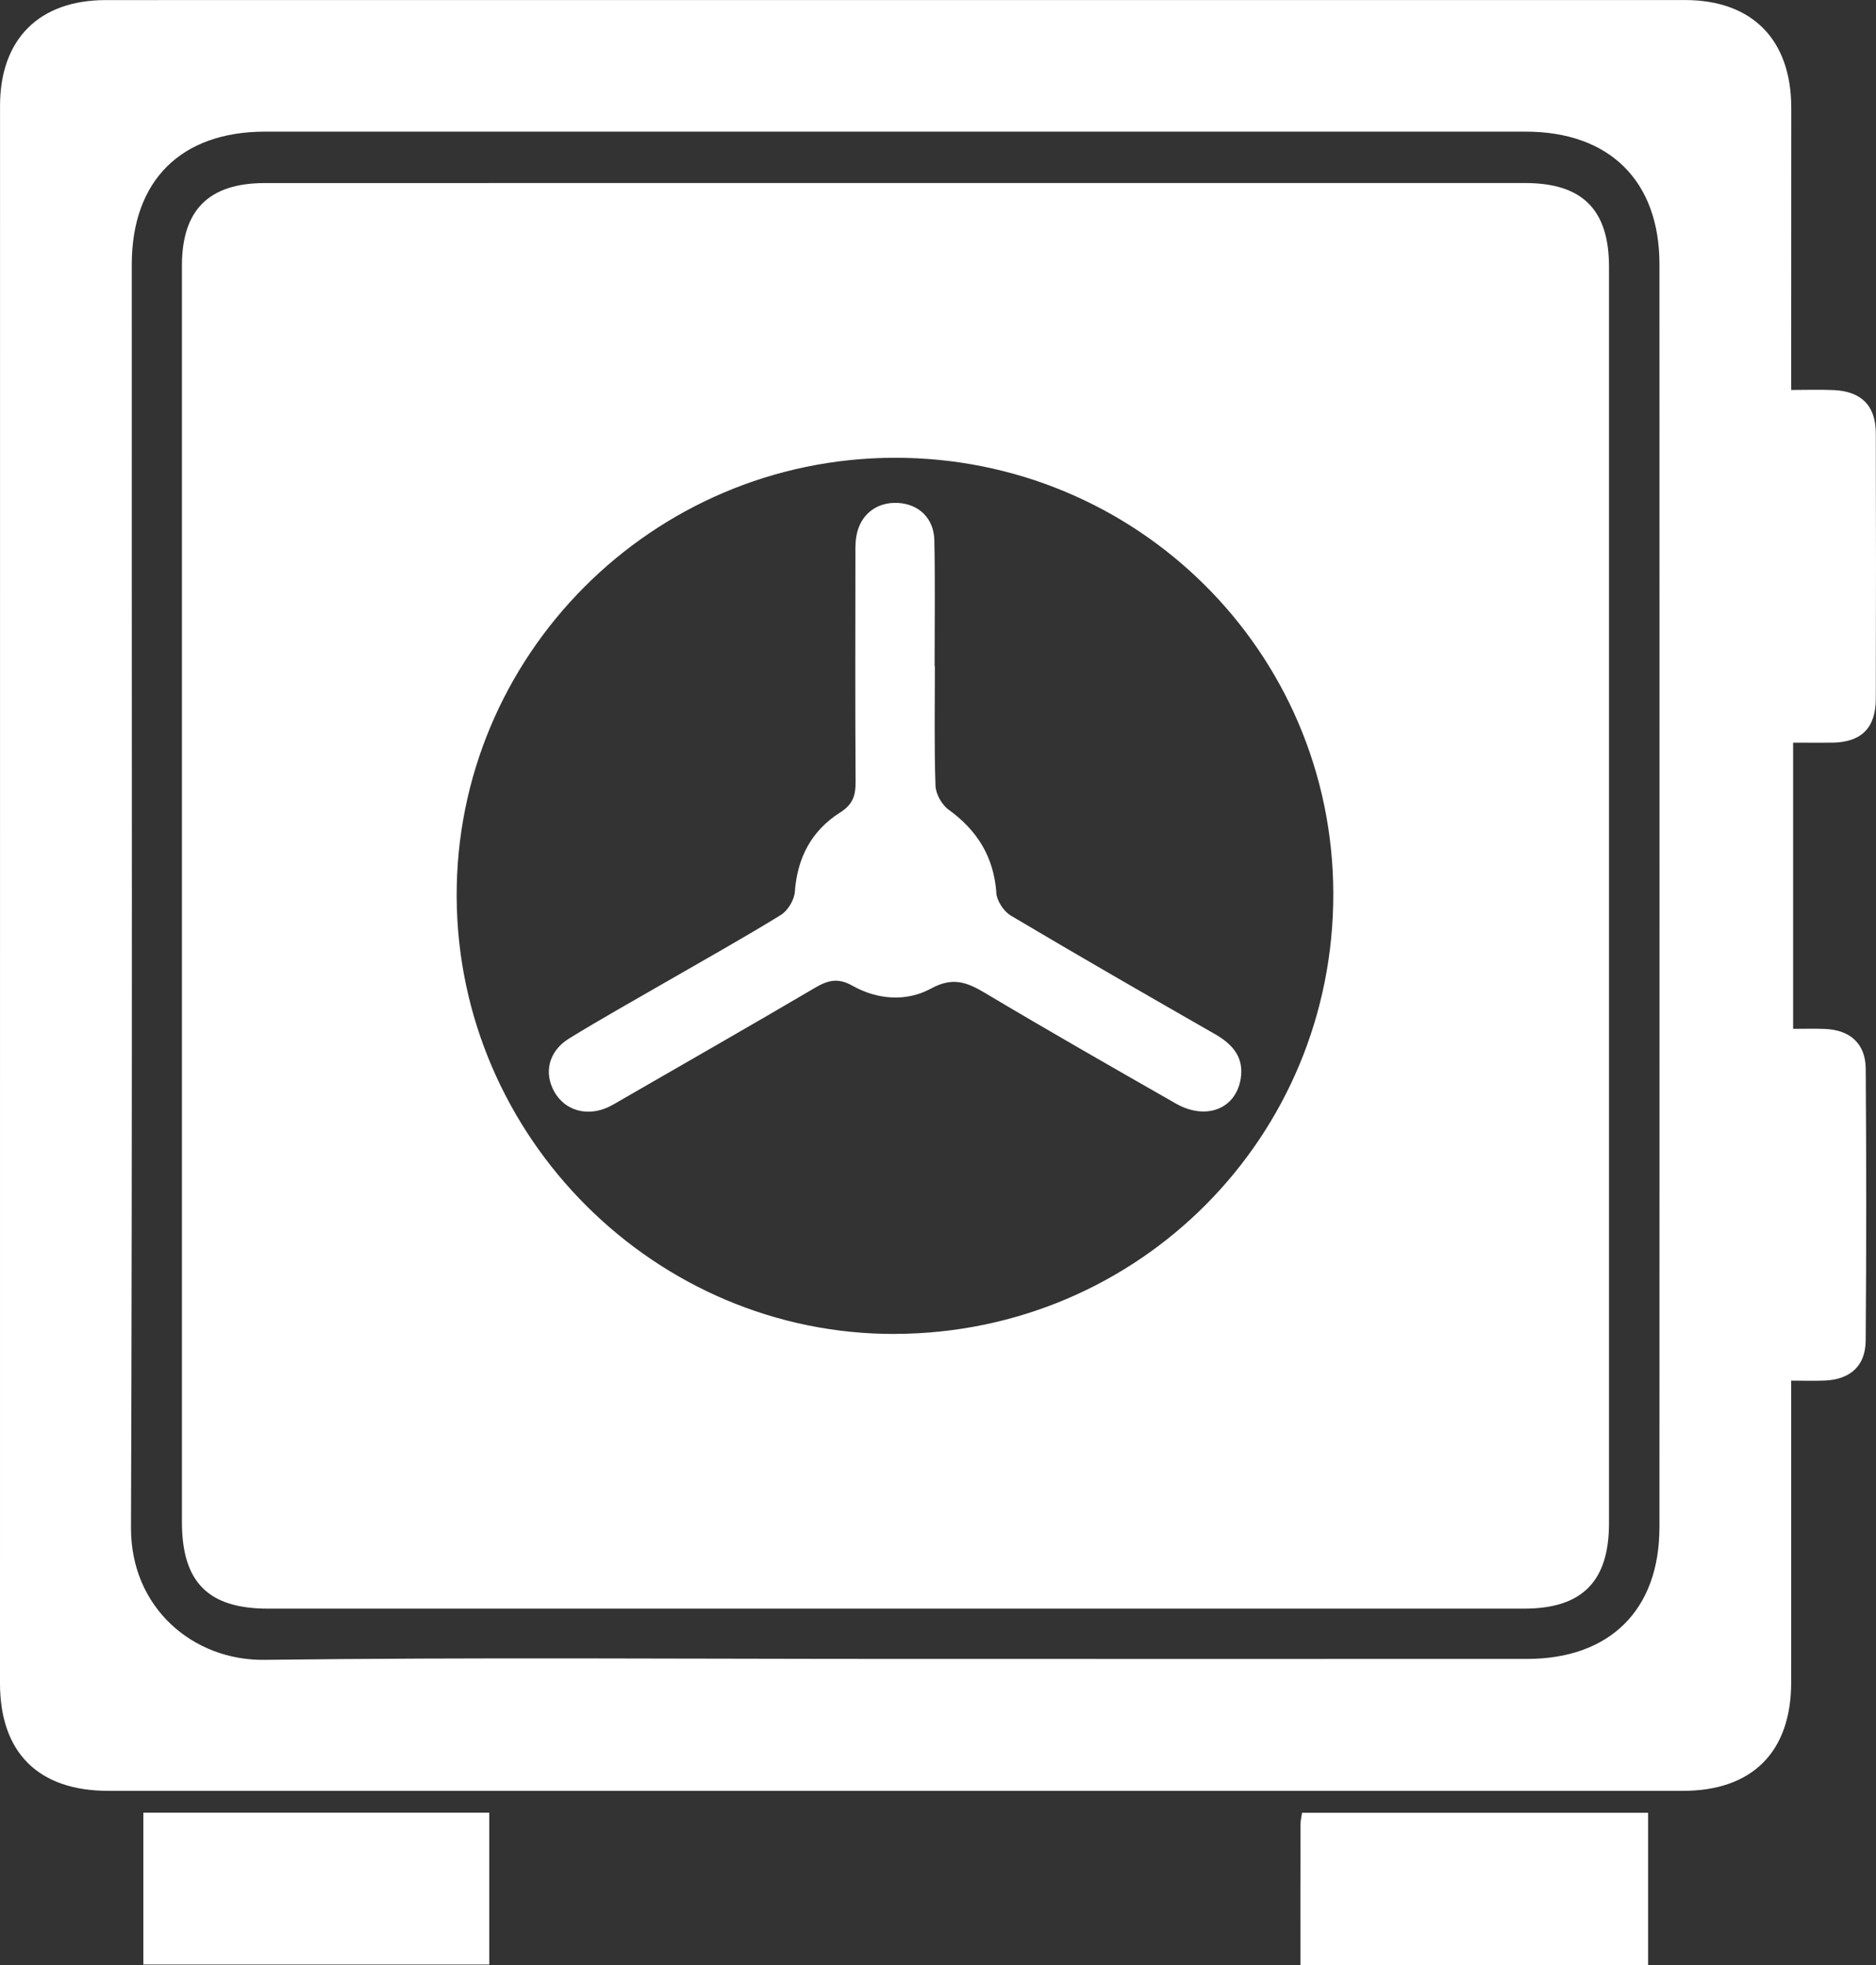
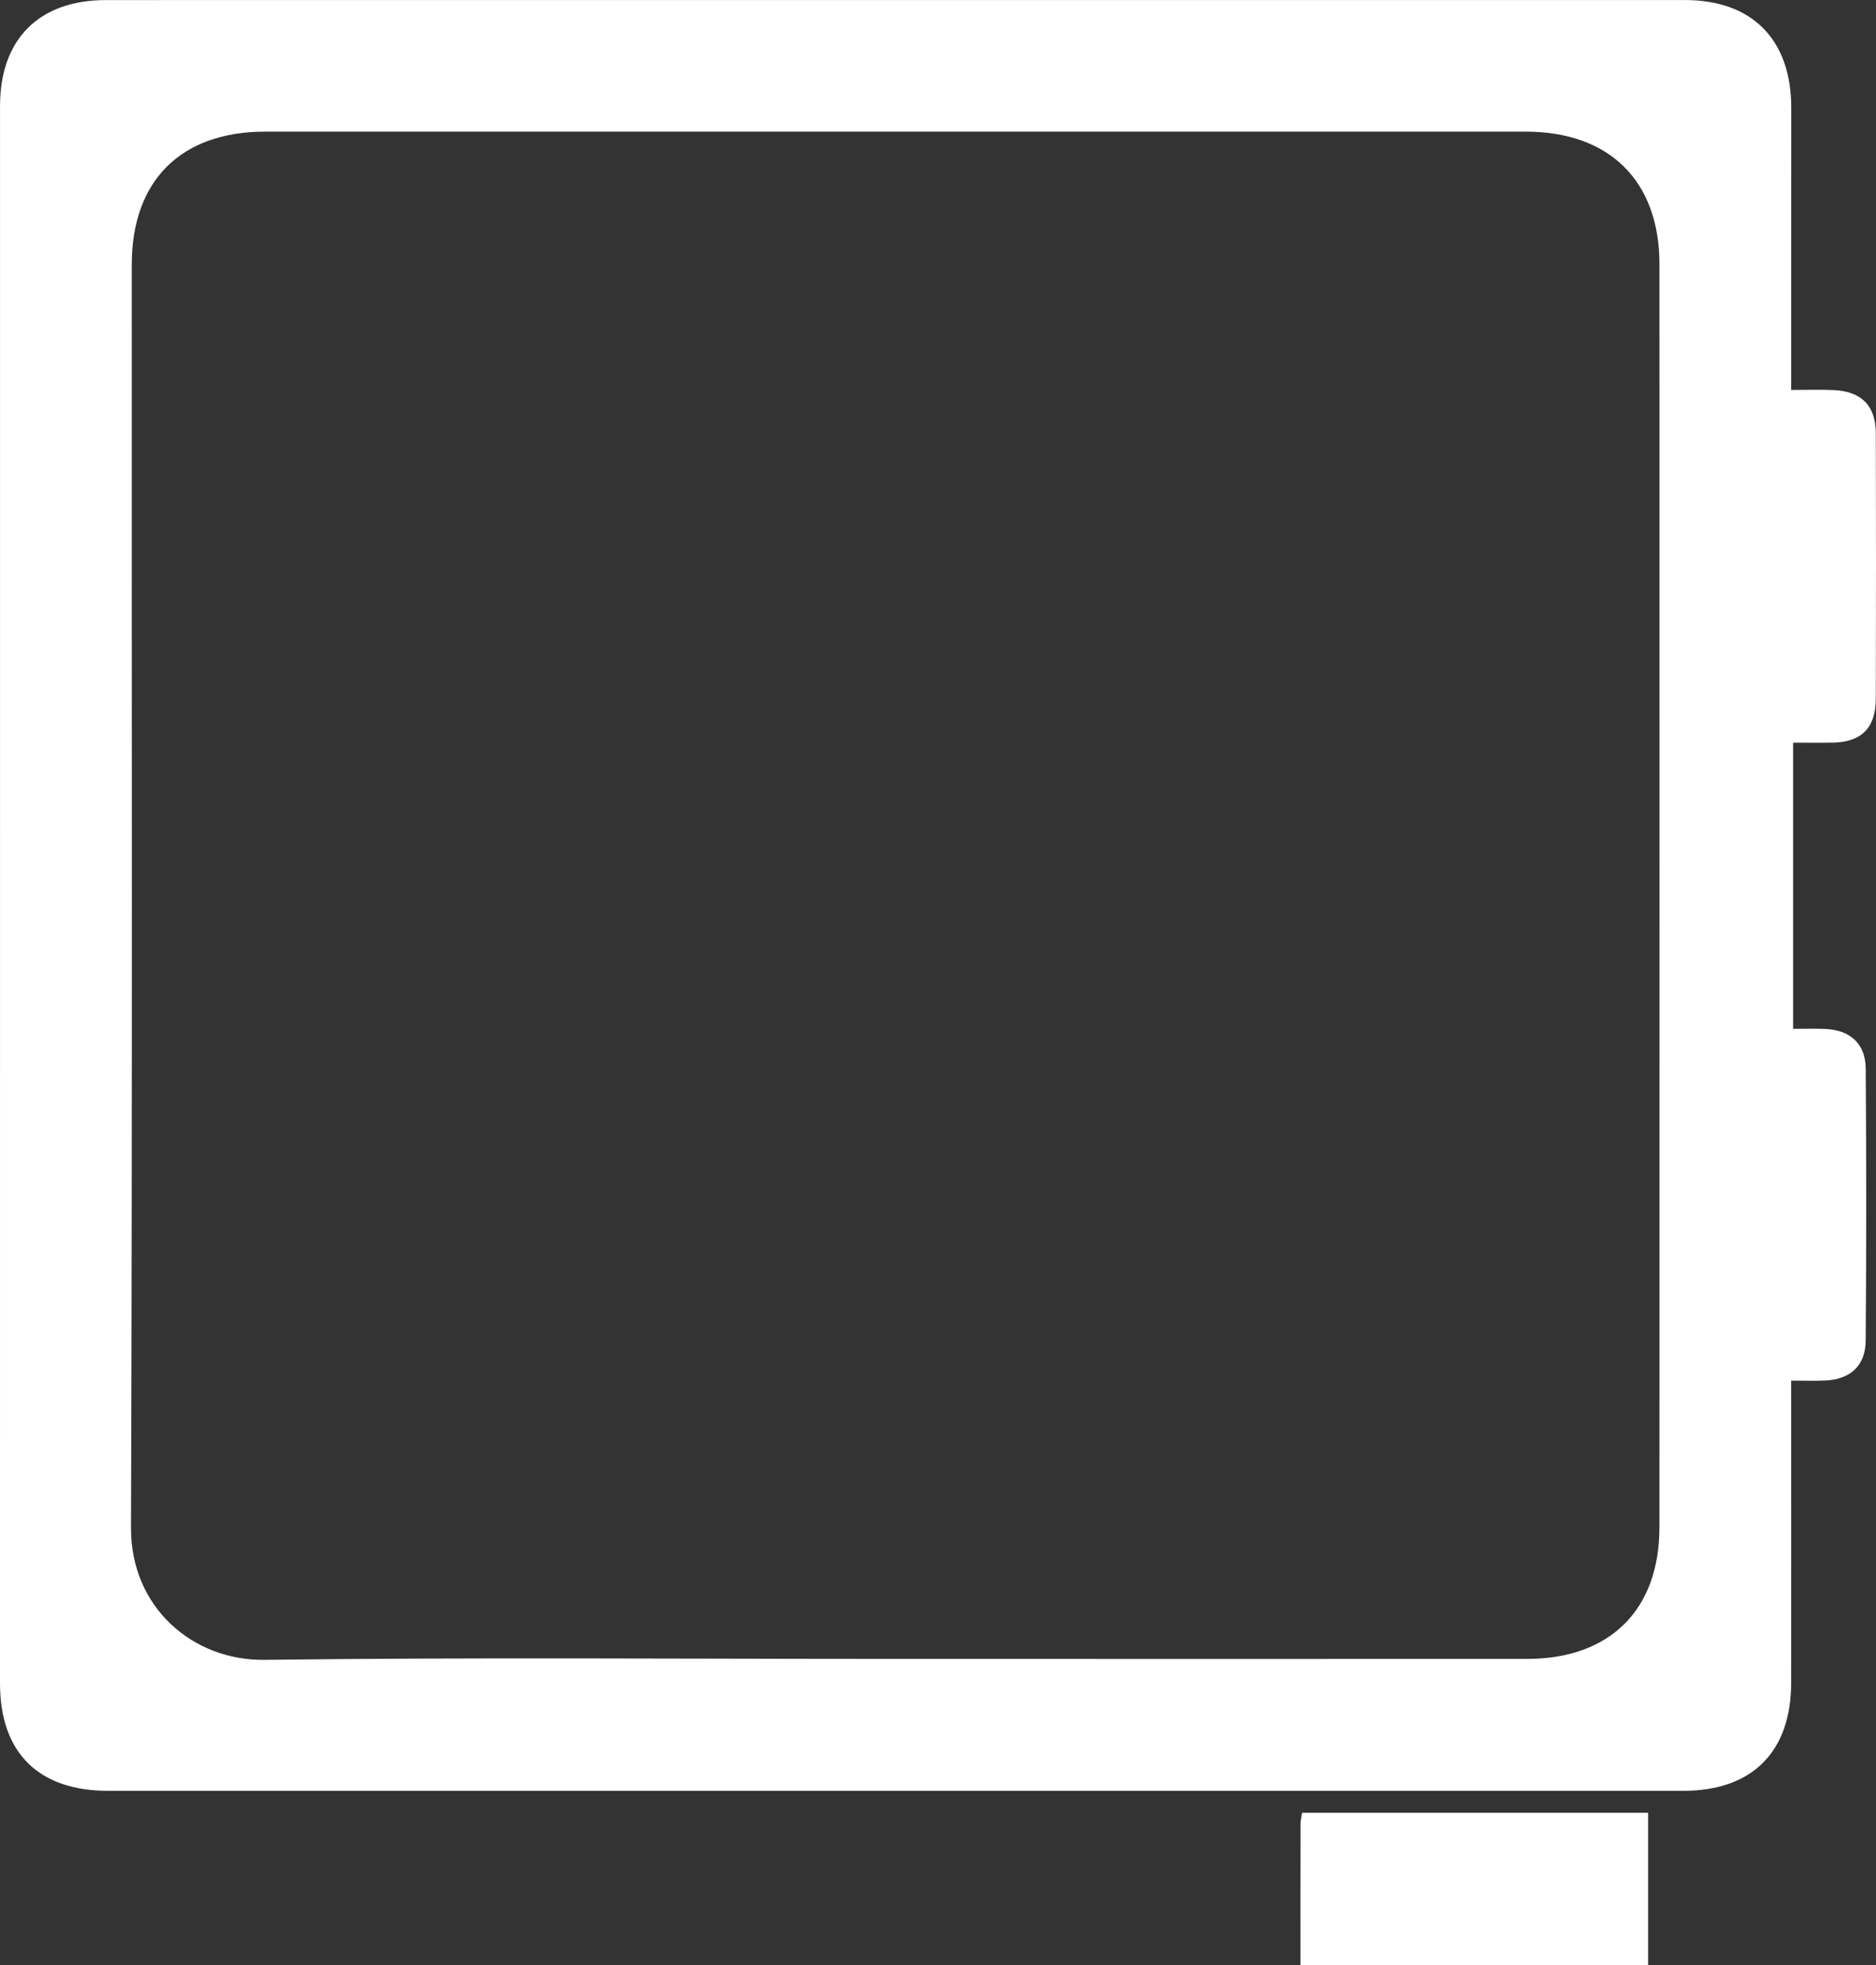
<svg xmlns="http://www.w3.org/2000/svg" id="Livello_2" data-name="Livello 2" viewBox="0 0 488.89 512">
  <rect x="0" y="0" width="488.89" height="512" fill="#333333" stroke="none" />
  <defs>
    <style>      .cls-1 {        fill: #fff;        stroke-width: 0px;      }    </style>
  </defs>
  <g id="Livello_1-2" data-name="Livello 1">
    <g>
      <path class="cls-1" d="m477.56,193.5c7.54-.15,11.26-3.83,11.28-11.45.06-23.06.07-46.11,0-69.17-.02-7.18-3.75-10.92-11-11.25-3.56-.16-7.12-.03-11.05-.03,0-3.01,0-5.09,0-7.18,0-22.1.01-44.19.02-66.29,0-17.76-10.12-28.11-27.71-28.12C301.93,0,164.76,0,27.59.02,10.16.02.01,10.22.01,27.58,0,164.57,0,301.56,0,438.55c0,18.11,10.01,28.04,28.23,28.04,136.79,0,273.58,0,410.36,0,18.05,0,28.18-10.14,28.19-28.18.02-25.74,0-51.48,0-78.7,3.18,0,5.98.1,8.78-.02,6.59-.28,10.58-3.8,10.64-10.37.19-23.63.18-47.26.01-70.9-.05-6.5-4.08-10.09-10.64-10.34-2.8-.11-5.6-.02-8.28-.02v-74.57c3.76,0,7.01.05,10.26-.01Zm-45.11,204.47c0,21.46-12.91,34.24-34.49,34.25-54.94.02-109.88,0-164.82,0-54.75,0-109.5-.44-164.25.24-18.55.23-34.83-13.56-34.75-34.42.38-109.7.16-219.4.2-329.1,0-21.93,12.86-34.64,34.75-34.64,109.5,0,219,0,328.5,0,21.86,0,34.87,12.85,34.87,34.56.02,109.7.02,219.4,0,329.1Z" />
-       <path class="cls-1" d="m37.36,511.84h90.15v-39.56H37.36v39.56Z" />
      <path class="cls-1" d="m338.91,475.23c-.03,12.09-.02,24.18-.02,36.77h90.61v-39.69h-90.18c-.16,1.1-.4,2.01-.4,2.92Z" />
-       <path class="cls-1" d="m397.46,47.69c-54.55,0-109.11,0-163.66,0-54.94,0-109.88,0-164.81.01-14.55,0-21.58,7.01-21.58,21.51,0,109.12,0,218.23,0,327.35,0,15.67,6.86,22.56,22.42,22.56,109.11,0,218.21,0,327.32,0,15.14,0,22.16-7.05,22.16-22.25,0-109.12,0-218.23,0-327.35,0-14.91-6.95-21.83-21.85-21.83Zm-164.14,299.86c-62.4.24-114.01-51.15-114.31-113.83-.3-62.9,50.95-114.32,114.07-114.45,63.09-.13,114.16,50.48,114.38,113.34.23,63.52-50.59,114.69-114.14,114.93Z" />
-       <path class="cls-1" d="m259.65,232.57c-.69-9.34-4.97-16.22-12.46-21.63-1.77-1.28-3.33-4.09-3.4-6.25-.35-10.36-.16-20.74-.16-31.11h-.07c0-10.95.16-21.9-.07-32.84-.12-5.69-4.02-9.37-9.39-9.7-5.66-.34-10.02,3.06-10.95,8.77-.31,1.88-.23,3.83-.23,5.75-.01,19.4-.08,38.8.05,58.2.02,3.54-.74,5.85-4.03,7.93-7.42,4.69-11.16,11.75-11.8,20.65-.15,2.14-1.84,4.94-3.67,6.06-9.79,6.03-19.86,11.63-29.82,17.39-8.47,4.9-17.02,9.66-25.35,14.79-5.36,3.3-6.65,8.96-3.79,13.96,2.77,4.83,8.53,6.46,14.02,3.9,1.21-.57,2.36-1.28,3.52-1.95,16.78-9.68,33.61-19.29,50.31-29.11,3.37-1.98,5.99-2.7,9.8-.55,6.5,3.67,14.06,4.22,20.49.72,5.55-3.02,9.22-1.71,13.95,1.1,16.47,9.83,33.14,19.34,49.79,28.85,7.87,4.5,15.69,1.47,16.95-6.51.87-5.52-2.13-8.93-6.69-11.54-17.81-10.2-35.61-20.43-53.25-30.91-1.84-1.09-3.63-3.86-3.78-5.96Z" />
    </g>
  </g>
</svg>